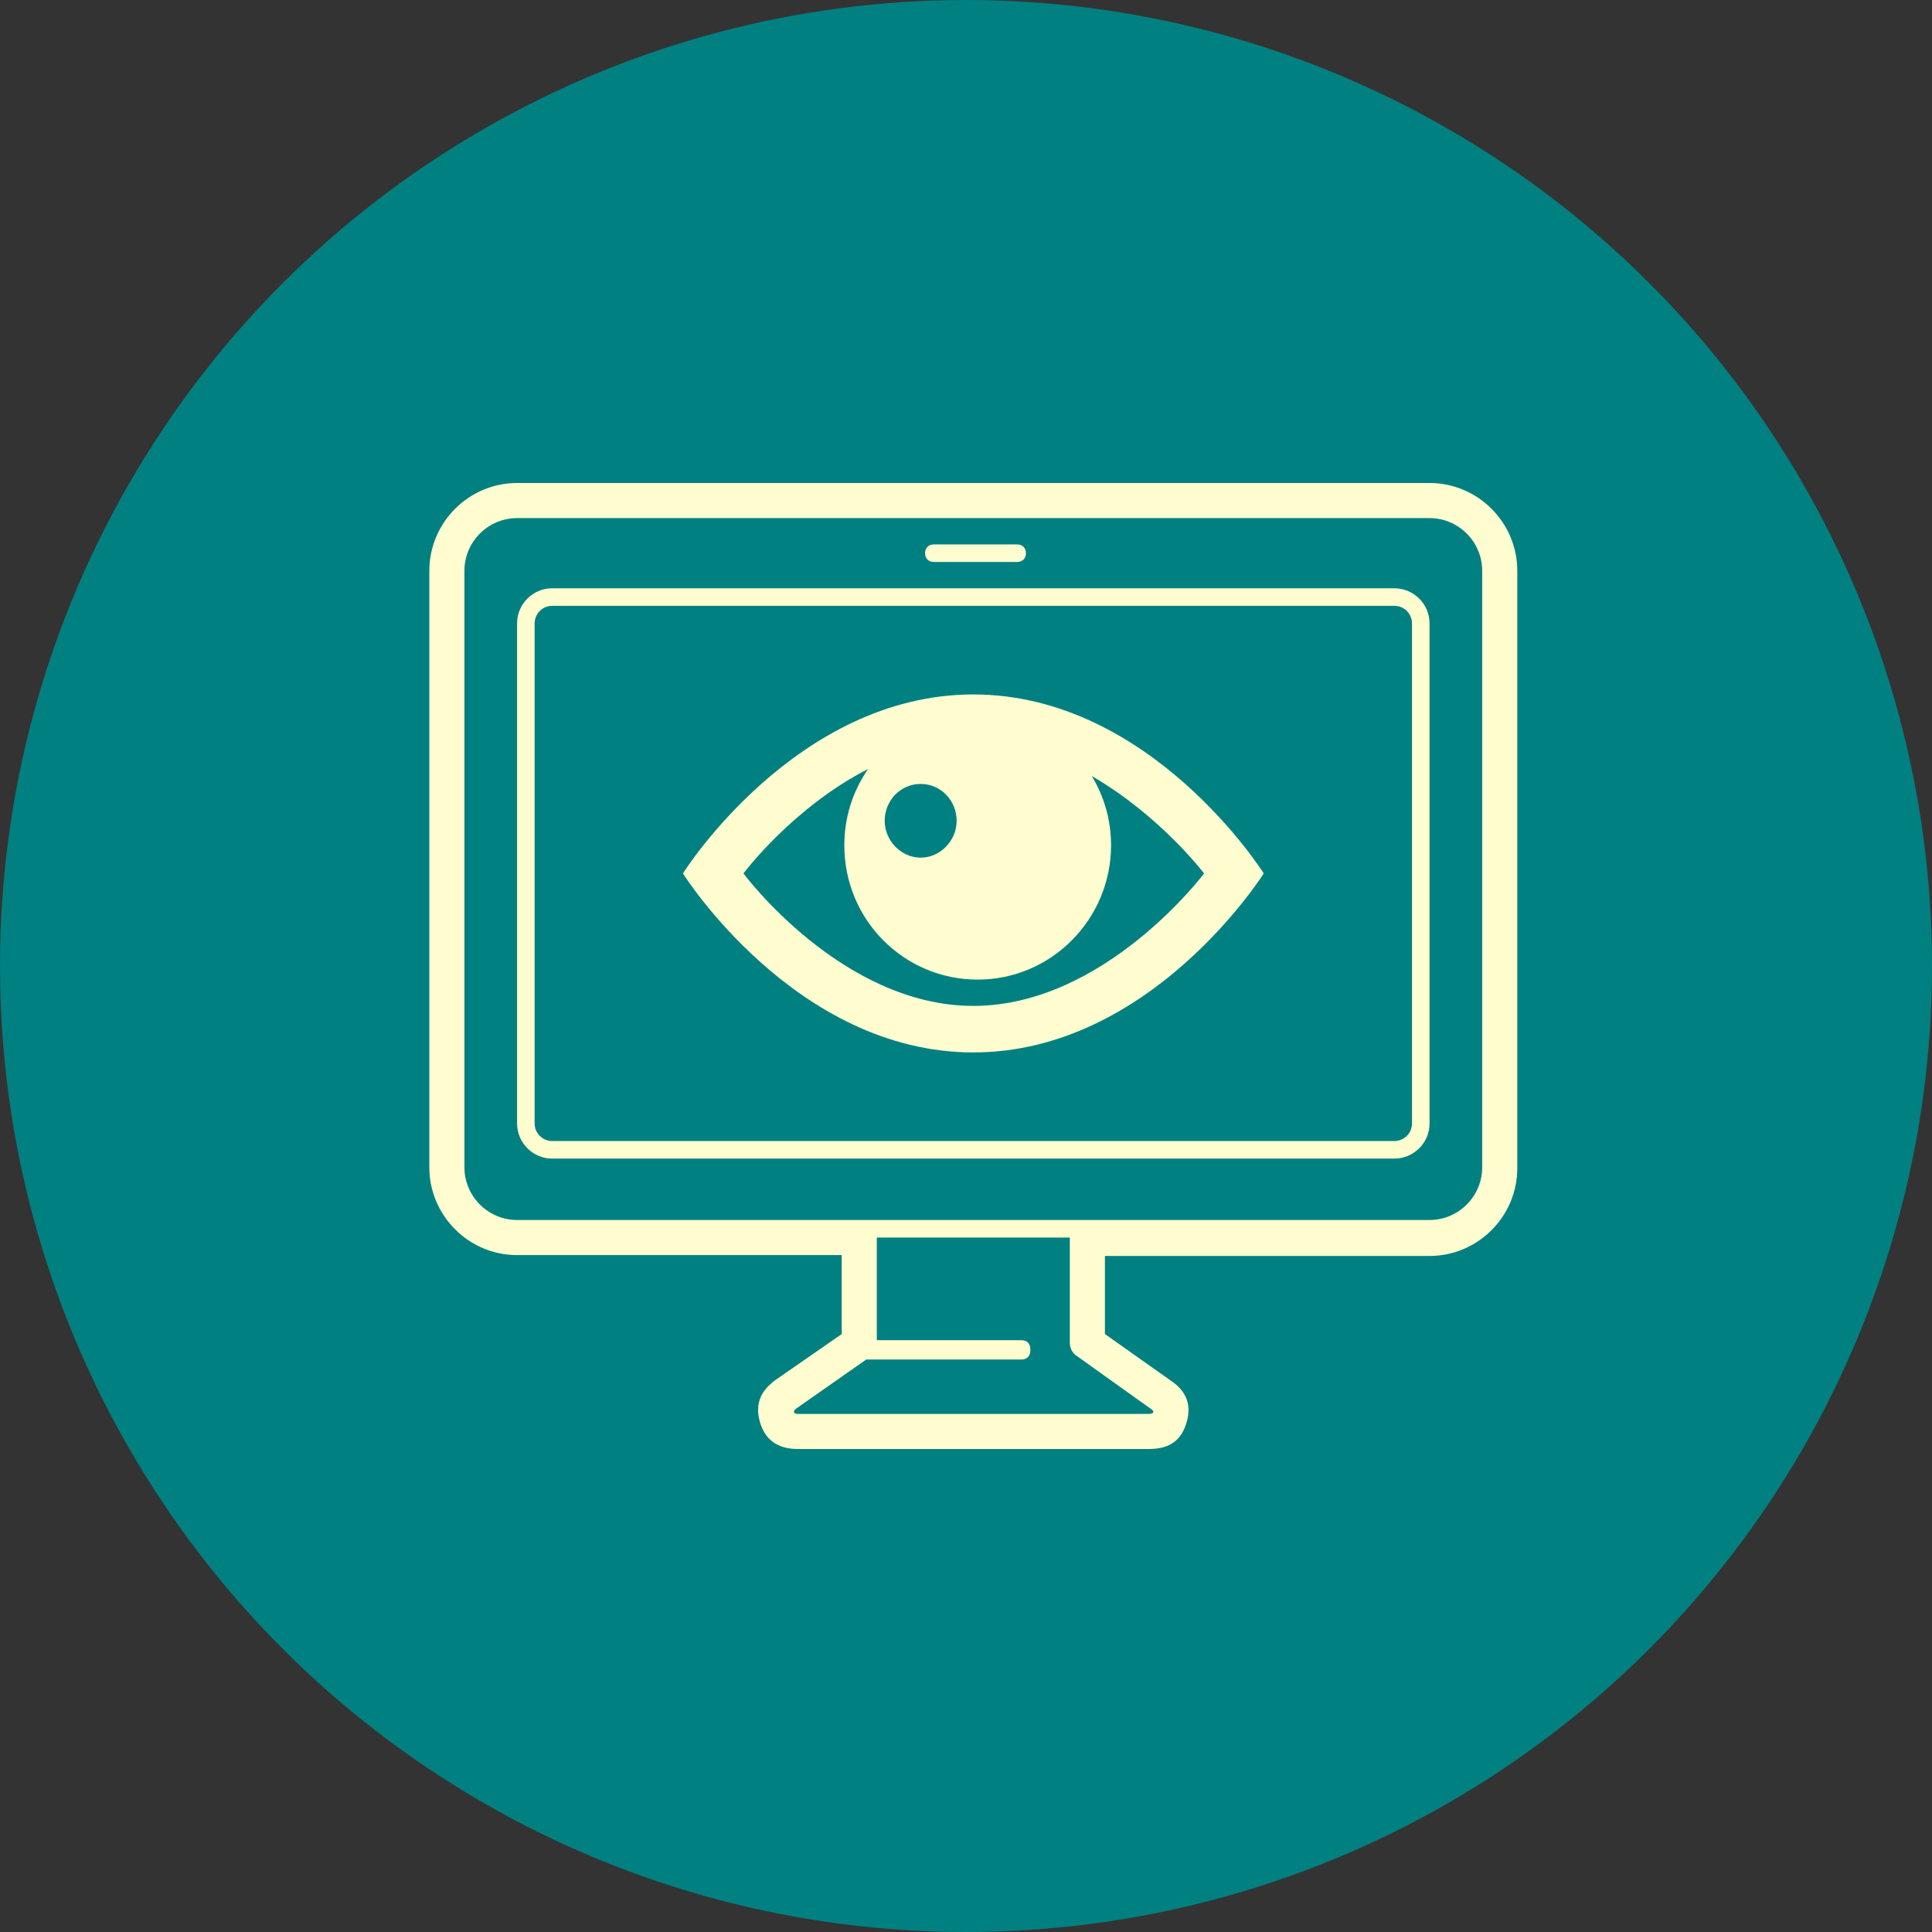
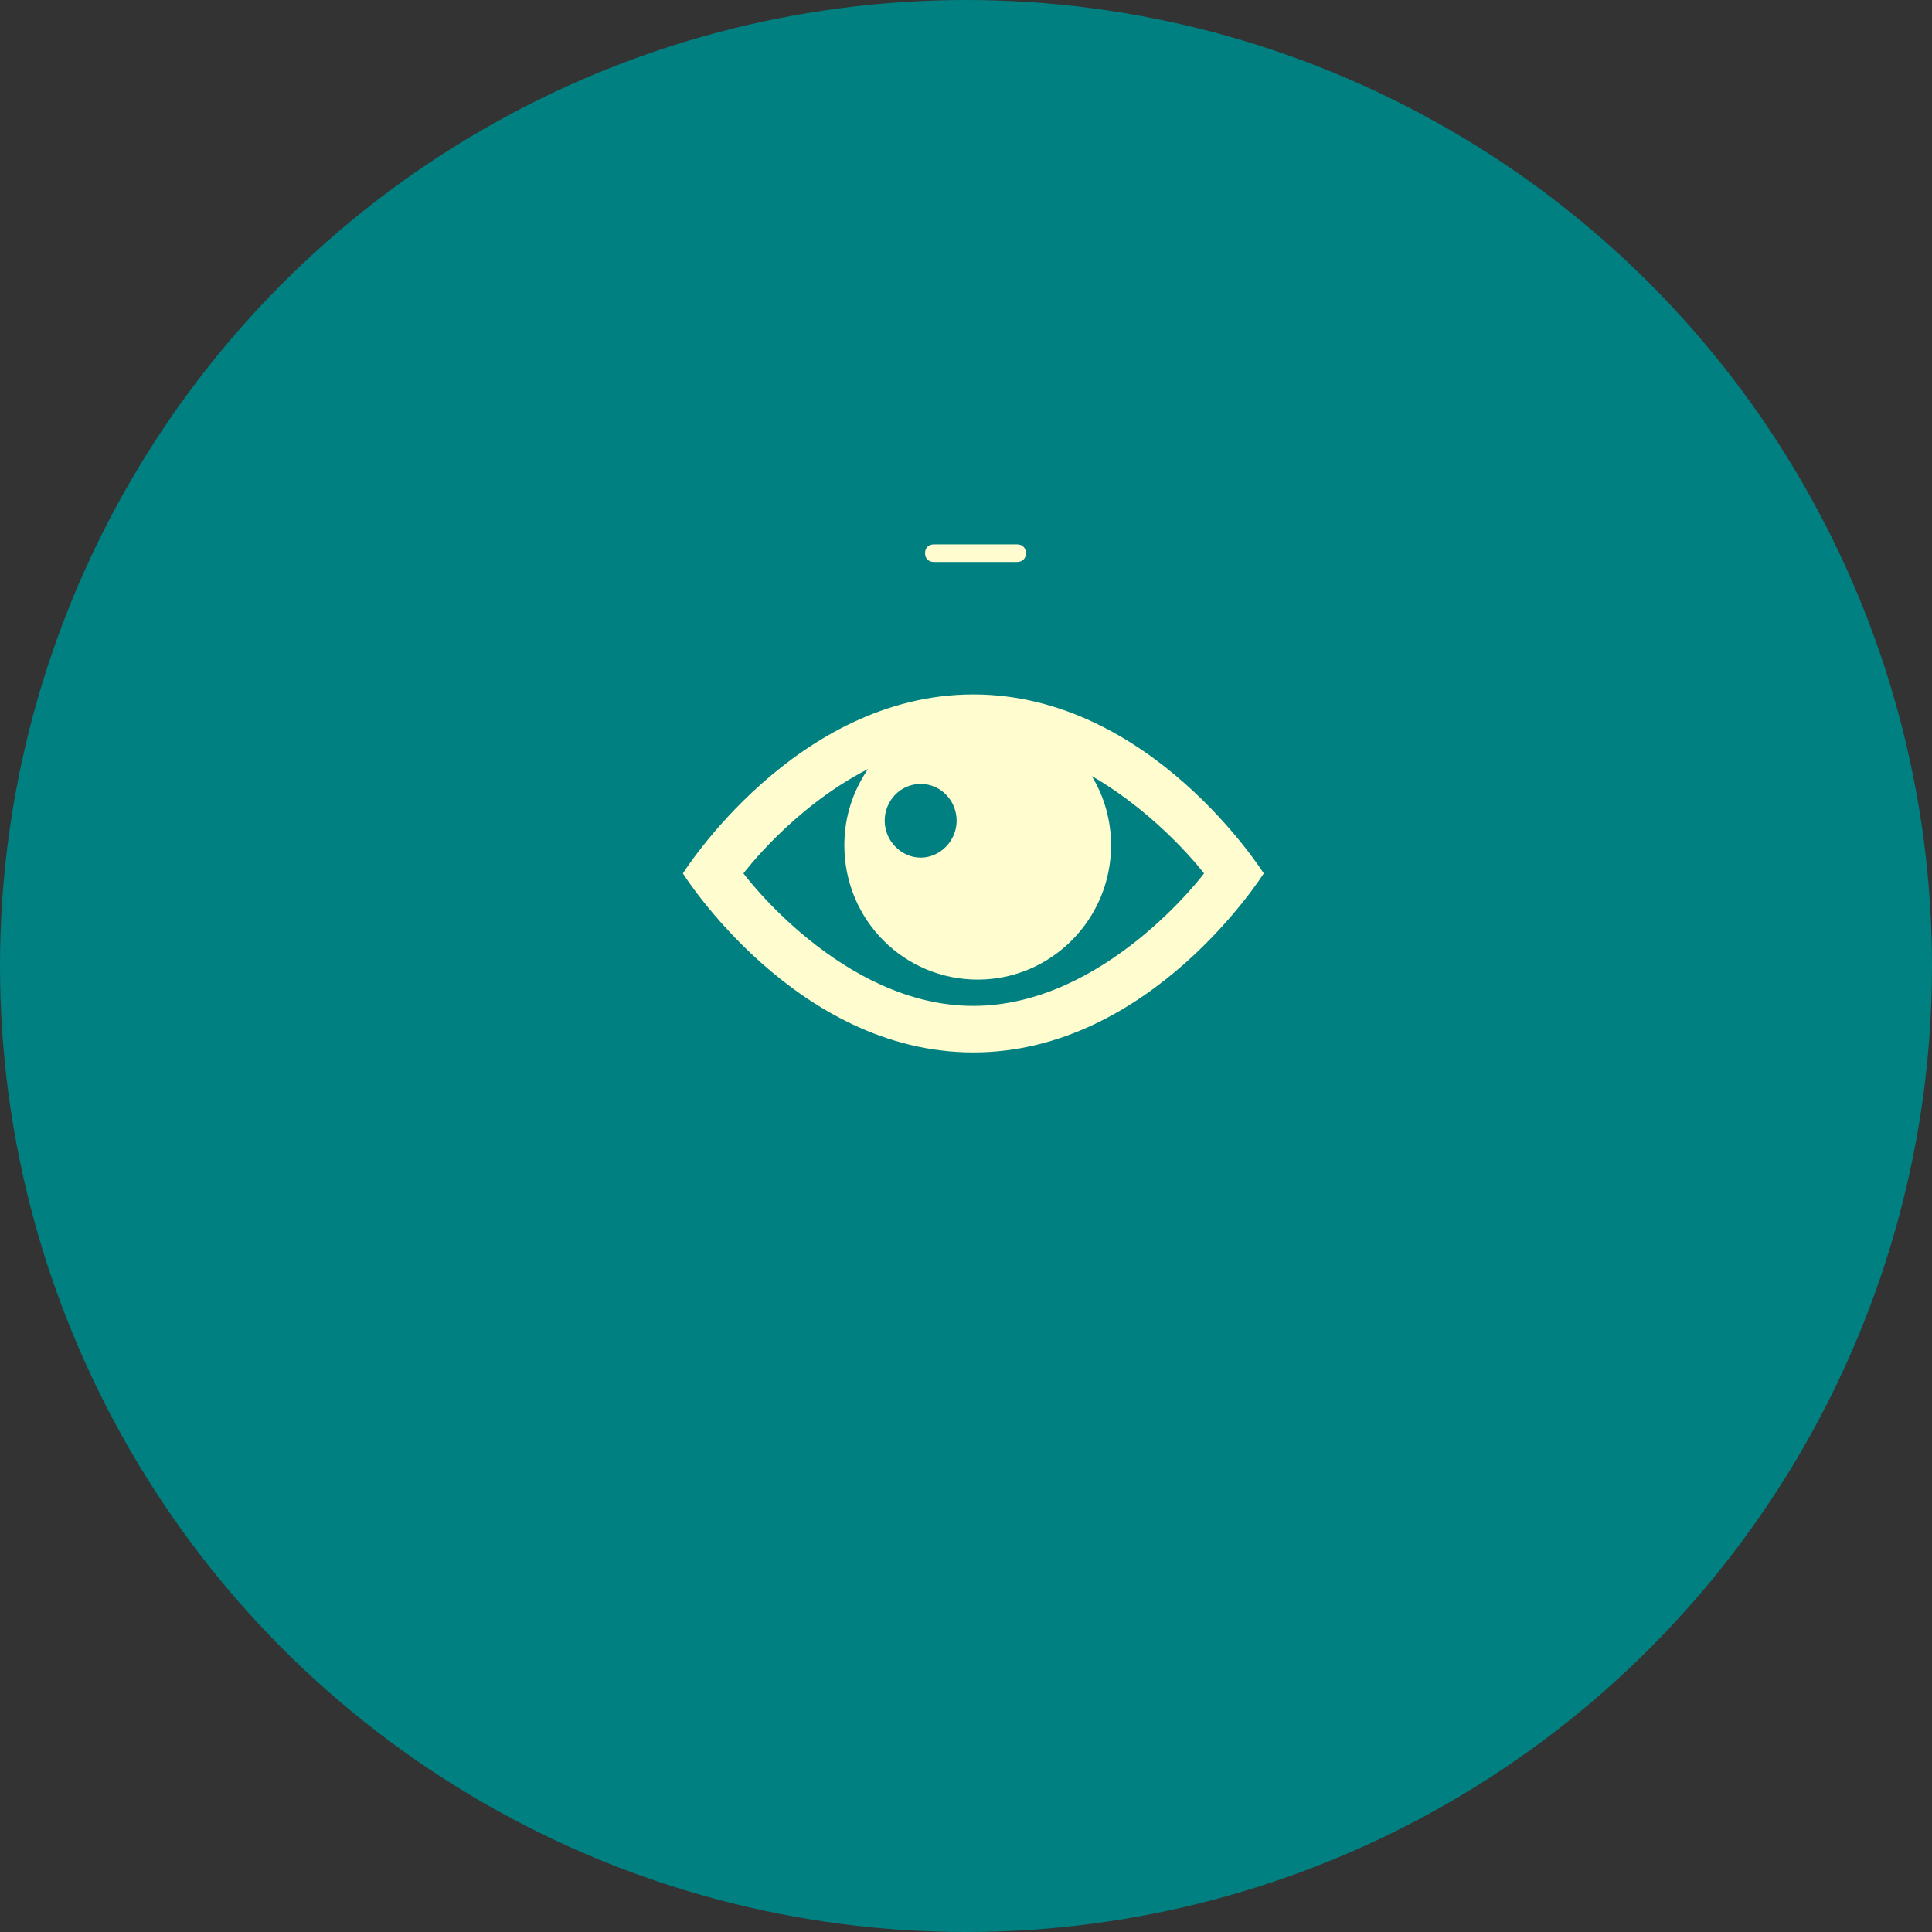
<svg xmlns="http://www.w3.org/2000/svg" width="72" height="72" viewBox="0 0 72 72" fill="none">
  <rect x="0" y="0" width="72" height="72" fill="#333333" stroke="none" />
  <circle cx="36" cy="36" r="36" fill="#008081" />
  <path fill-rule="evenodd" clip-rule="evenodd" d="M34.801 20.943H37.907C38.103 20.943 38.234 20.812 38.234 20.616C38.234 20.42 38.103 20.289 37.907 20.289H34.801C34.605 20.289 34.474 20.42 34.474 20.616C34.474 20.812 34.605 20.943 34.801 20.943Z" fill="#FFFDD0" />
-   <path fill-rule="evenodd" clip-rule="evenodd" d="M51.967 21.924H20.577C19.858 21.924 19.27 22.512 19.27 23.232V41.869C19.27 42.588 19.858 43.177 20.577 43.177H51.967C52.686 43.177 53.275 42.588 53.275 41.869V23.232C53.275 22.512 52.686 21.924 51.967 21.924ZM52.621 41.869C52.621 42.229 52.327 42.523 51.967 42.523H20.577C20.218 42.523 19.924 42.229 19.924 41.869V23.232C19.924 22.872 20.218 22.578 20.577 22.578H51.967C52.327 22.578 52.621 22.872 52.621 23.232V41.869Z" fill="#FFFDD0" />
-   <path fill-rule="evenodd" clip-rule="evenodd" d="M53.275 18H19.27C17.471 18 16 19.471 16 21.27V43.504C16 45.302 17.471 46.774 19.27 46.774H31.368V49.716L28.916 51.417C28.425 51.776 28.098 52.234 28.327 53.019C28.556 53.771 29.112 54 29.733 54H42.812C43.433 54 43.989 53.804 44.218 53.019C44.447 52.267 44.12 51.776 43.629 51.449L41.177 49.716V46.806H53.275C55.074 46.806 56.545 45.335 56.545 43.536V21.27C56.545 19.471 55.074 18 53.275 18ZM42.877 52.496C43.041 52.594 43.008 52.692 42.812 52.692H29.733C29.57 52.692 29.537 52.594 29.668 52.496L32.283 50.665H38.071C38.267 50.665 38.398 50.534 38.398 50.338V50.272C38.398 50.076 38.267 49.945 38.071 49.945H32.676V46.12H39.869V50.043C39.869 50.239 39.967 50.436 40.131 50.534L42.877 52.496ZM55.237 43.504C55.237 44.583 54.354 45.466 53.275 45.466H41.177H39.869H32.676H31.368H19.27C18.191 45.466 17.308 44.583 17.308 43.504V21.27C17.308 20.191 18.191 19.308 19.27 19.308H53.275C54.354 19.308 55.237 20.191 55.237 21.27V43.504Z" fill="#FFFDD0" />
  <path fill-rule="evenodd" clip-rule="evenodd" d="M36.273 25.88C29.635 25.88 25.45 32.55 25.45 32.55C25.45 32.55 29.635 39.221 36.273 39.221C42.91 39.221 47.096 32.55 47.096 32.55C47.096 32.55 42.91 25.88 36.273 25.88ZM34.311 29.215C35.063 29.215 35.651 29.836 35.651 30.588C35.651 31.34 35.03 31.962 34.311 31.962C33.591 31.962 32.97 31.34 32.97 30.588C32.97 29.836 33.559 29.215 34.311 29.215ZM36.273 37.487C31.368 37.487 27.706 32.55 27.706 32.55C27.706 32.55 29.537 30.098 32.349 28.659C31.793 29.477 31.466 30.425 31.466 31.504C31.466 34.283 33.69 36.507 36.436 36.507C39.183 36.507 41.406 34.251 41.406 31.504C41.406 30.556 41.145 29.673 40.687 28.921C43.237 30.392 44.872 32.55 44.872 32.55C44.872 32.55 41.177 37.487 36.273 37.487Z" fill="#FFFDD0" />
</svg>